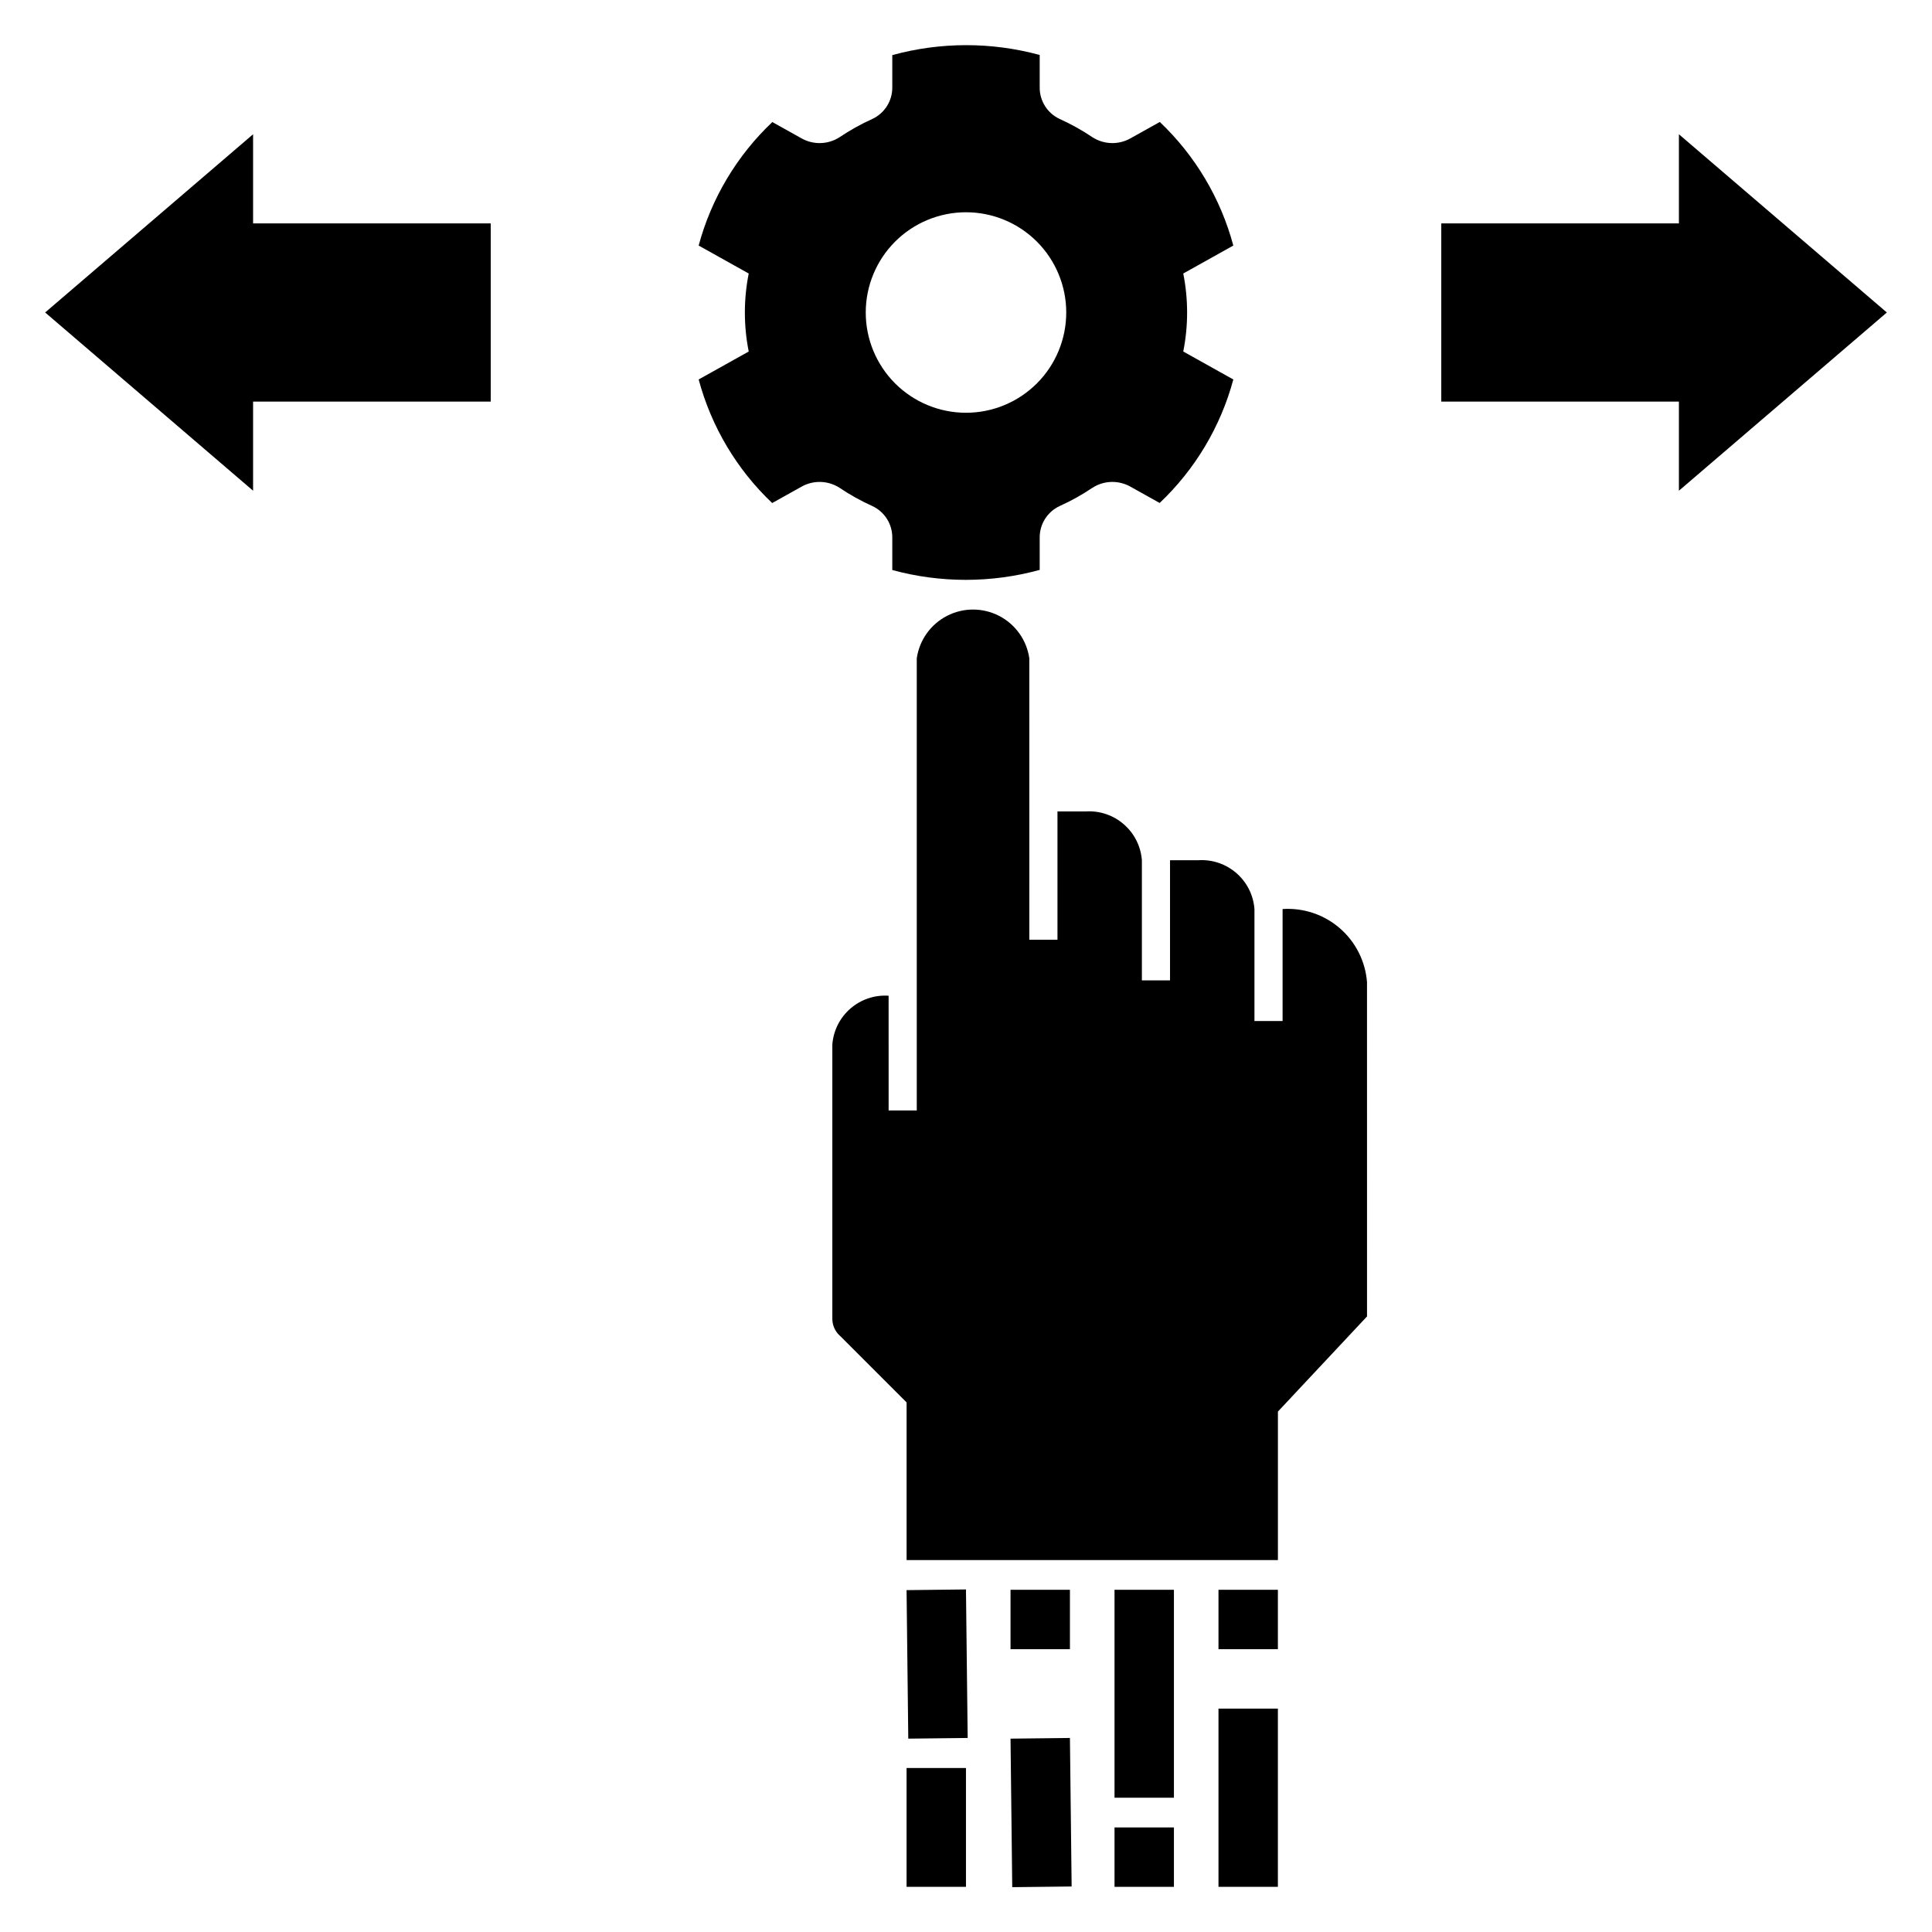
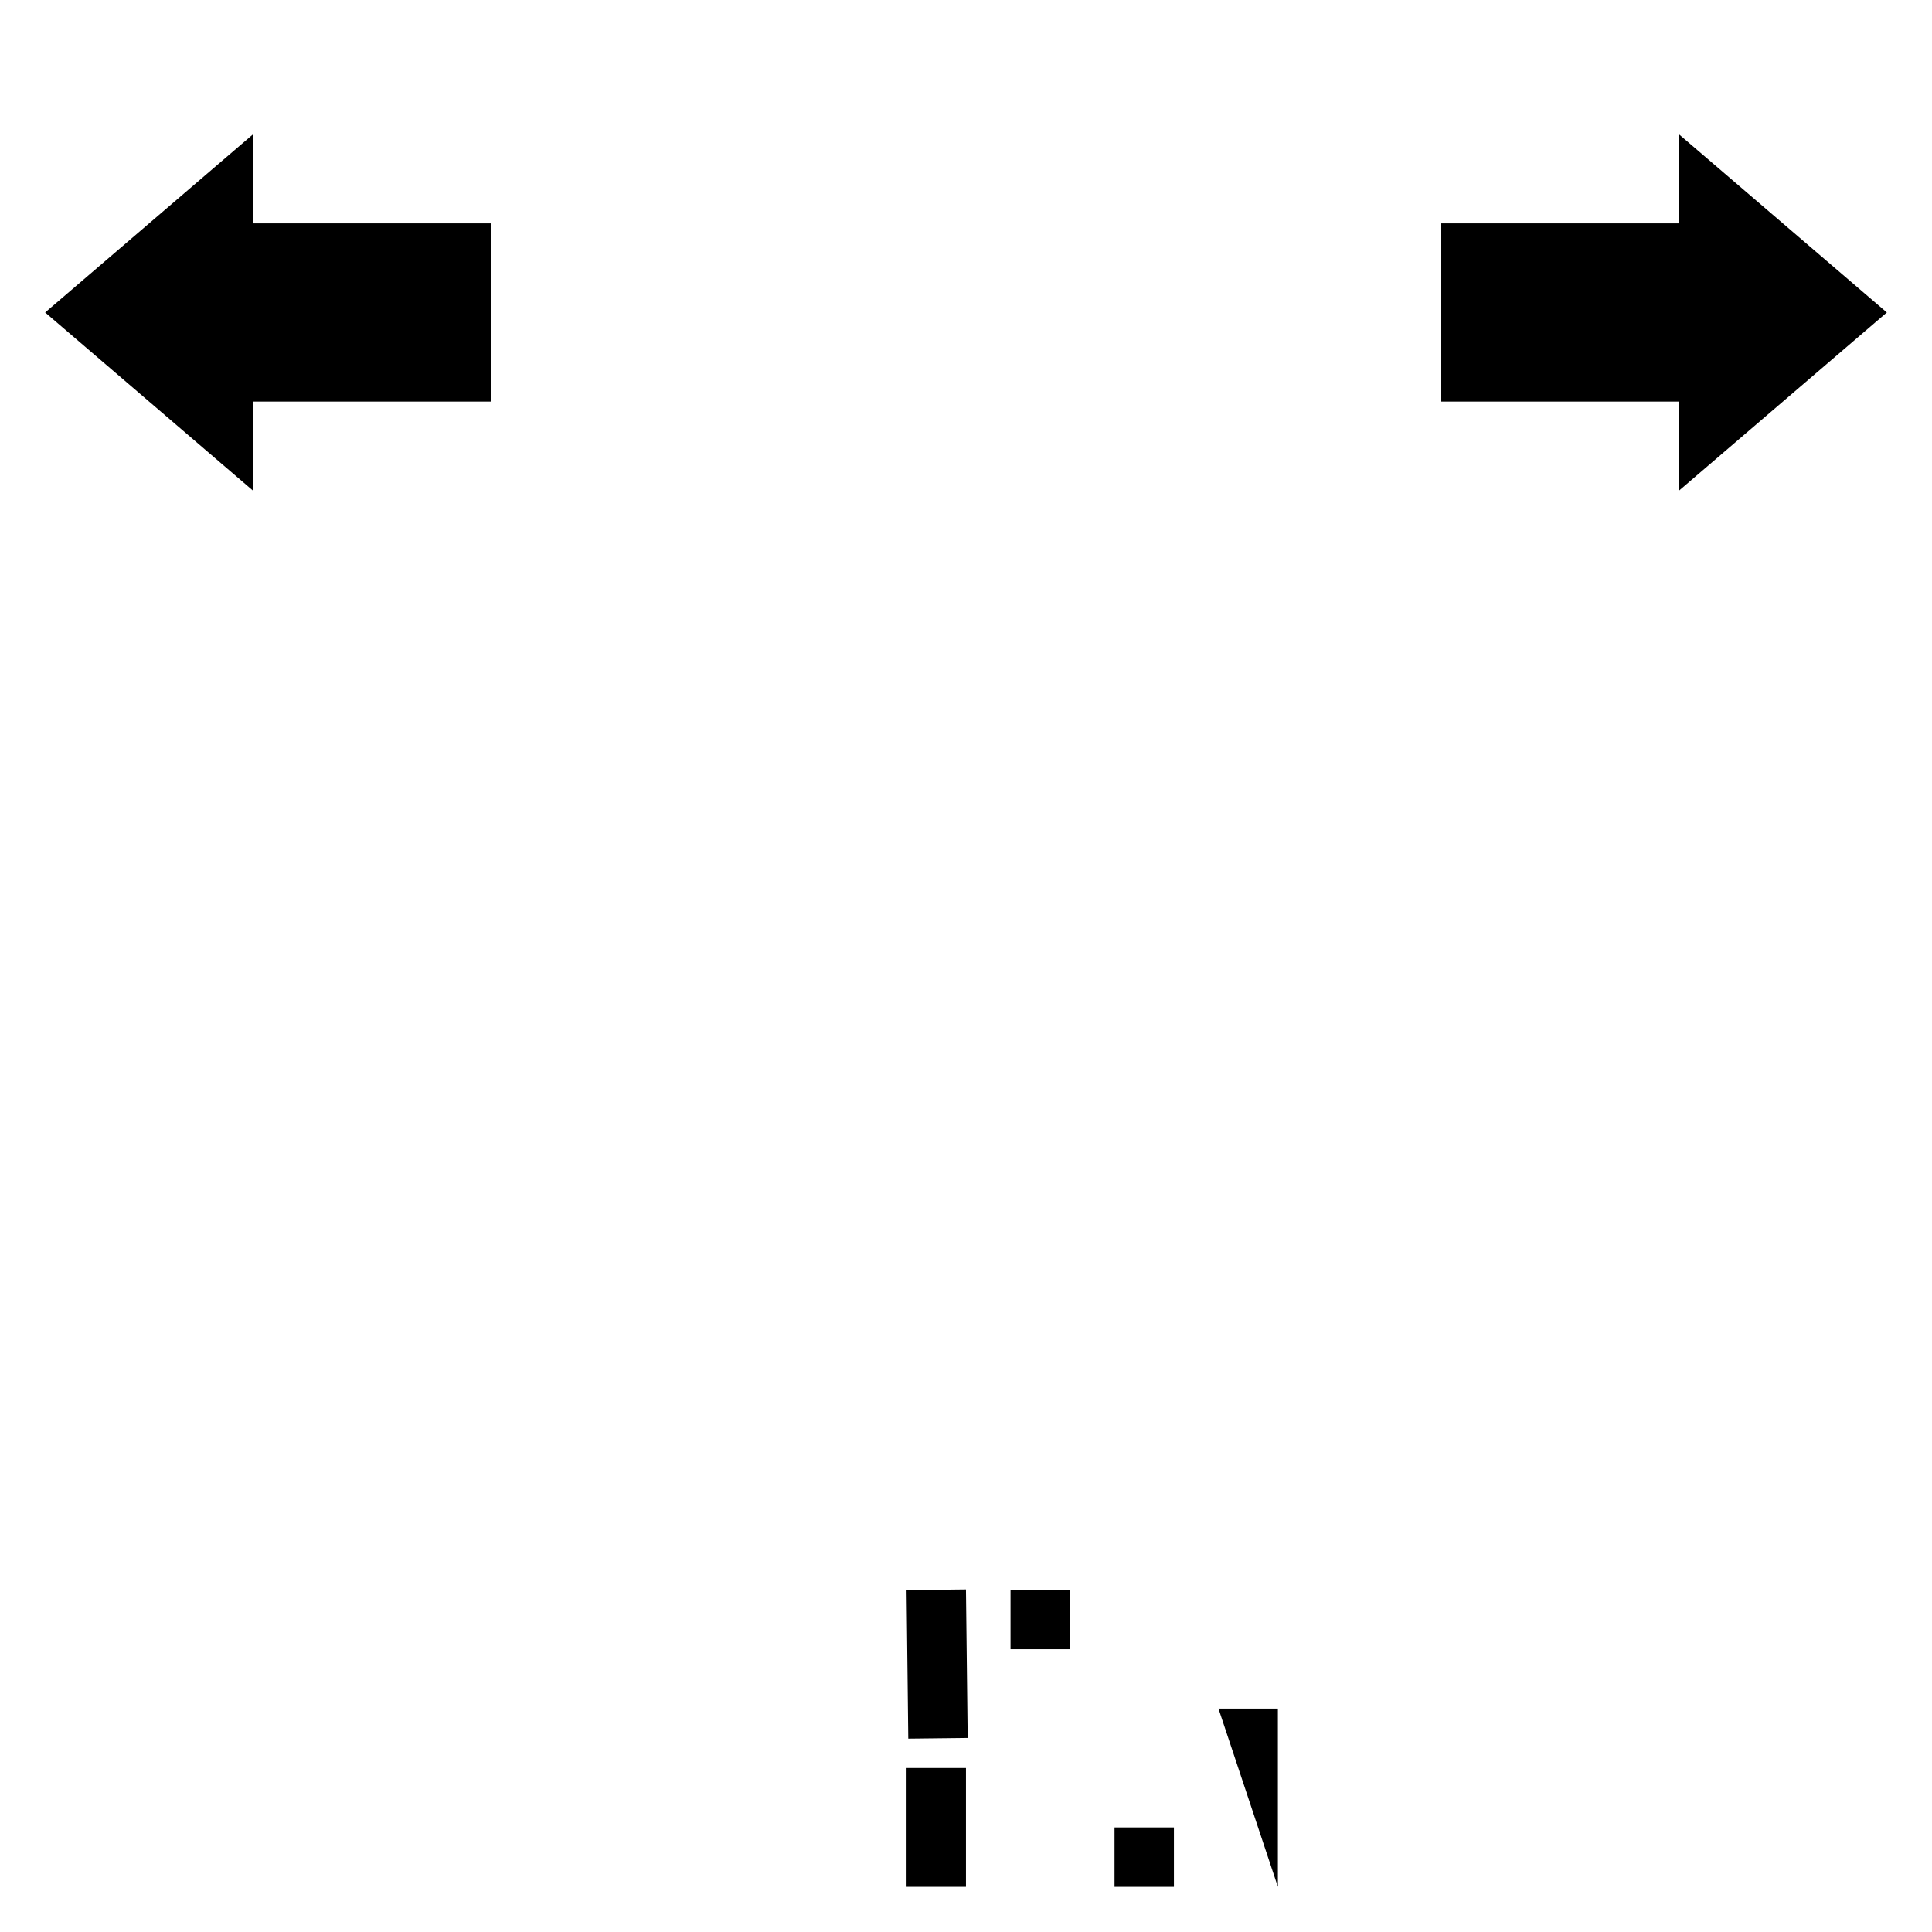
<svg xmlns="http://www.w3.org/2000/svg" fill="#000000" width="800px" height="800px" version="1.1" viewBox="144 144 512 512">
  <g>
    <path d="m588.93 203.2h-62.977v47.23h62.977v23.617l55.105-47.234-55.105-47.23z" />
    <path d="m211.07 179.58-55.105 47.23 55.105 47.234v-23.617h62.977v-47.23h-62.977z" />
-     <path d="m466.91 565.31h15.742v15.742h-15.742z" />
-     <path d="m466.91 596.8h15.742v47.23h-15.742z" />
+     <path d="m466.91 596.8h15.742v47.23z" />
    <path d="m439.36 628.29h15.742v15.742h-15.742z" />
-     <path d="m439.36 565.31h15.742v55.105h-15.742z" />
-     <path d="m411.8 604.76 15.742-0.18 0.453 39.359-15.742 0.18z" />
    <path d="m384.25 565.4 15.742-0.18 0.453 39.359-15.742 0.18z" />
-     <path d="m483.9 384.9v29.68h-7.457v-29.68c-0.586-7.668-7.242-13.438-14.918-12.93h-7.457v31.836h-7.457v-31.836c-0.586-7.668-7.238-13.438-14.914-12.93h-7.457v33.992h-7.457l-0.004-74.566c-0.691-4.828-3.676-9.02-8.008-11.254-4.332-2.234-9.48-2.234-13.812 0-4.332 2.234-7.316 6.426-8.008 11.254v119.82h-7.457l-0.004-30.41c-7.676-0.508-14.328 5.258-14.914 12.93v72.777-0.004c0.027 1.77 0.824 3.441 2.184 4.574l17.496 17.5v41.789h98.402v-39.359l23.617-25.215-0.004-88.57c-0.422-5.527-3.008-10.668-7.199-14.297-4.188-3.633-9.641-5.465-15.172-5.098z" />
    <path d="m384.25 612.54h15.742v31.488h-15.742z" />
    <path d="m411.8 565.31h15.742v15.742h-15.742z" />
-     <path d="m375.18 278.11c3.254 1.516 5.32 4.793 5.285 8.379v8.574c12.789 3.484 26.281 3.473 39.066-0.035v-8.539c-0.035-3.586 2.031-6.863 5.285-8.379 3.035-1.367 5.949-2.992 8.711-4.856 3.07-1.965 6.981-2.055 10.141-0.234l7.652 4.273c9.402-8.898 16.16-20.227 19.527-32.727l-13.266-7.41h-0.004c1.359-6.824 1.359-13.852 0-20.676l13.266-7.406c-3.352-12.508-10.094-23.84-19.484-32.75l-7.691 4.293c-3.16 1.82-7.07 1.73-10.141-0.238-2.762-1.859-5.676-3.484-8.711-4.856-3.254-1.516-5.32-4.789-5.285-8.379v-8.574c-12.789-3.481-26.281-3.469-39.066 0.035v8.539c0.035 3.59-2.031 6.863-5.285 8.379-3.035 1.371-5.949 2.996-8.711 4.856-3.07 1.969-6.981 2.059-10.141 0.238l-7.652-4.273c-9.402 8.898-16.16 20.227-19.527 32.727l13.266 7.41h0.004c-1.359 6.824-1.359 13.852 0 20.676l-13.266 7.406c3.352 12.504 10.094 23.84 19.484 32.75l7.691-4.293c3.16-1.82 7.07-1.73 10.141 0.238 2.762 1.859 5.676 3.484 8.711 4.852zm24.82-77.859c7.043 0 13.801 2.801 18.785 7.781 4.981 4.984 7.781 11.742 7.781 18.785 0 7.047-2.801 13.805-7.781 18.789-4.984 4.981-11.742 7.781-18.785 7.781-7.047 0-13.805-2.801-18.789-7.781-4.981-4.984-7.781-11.742-7.781-18.789 0-7.043 2.801-13.801 7.781-18.785 4.984-4.981 11.742-7.781 18.789-7.781z" />
  </g>
</svg>